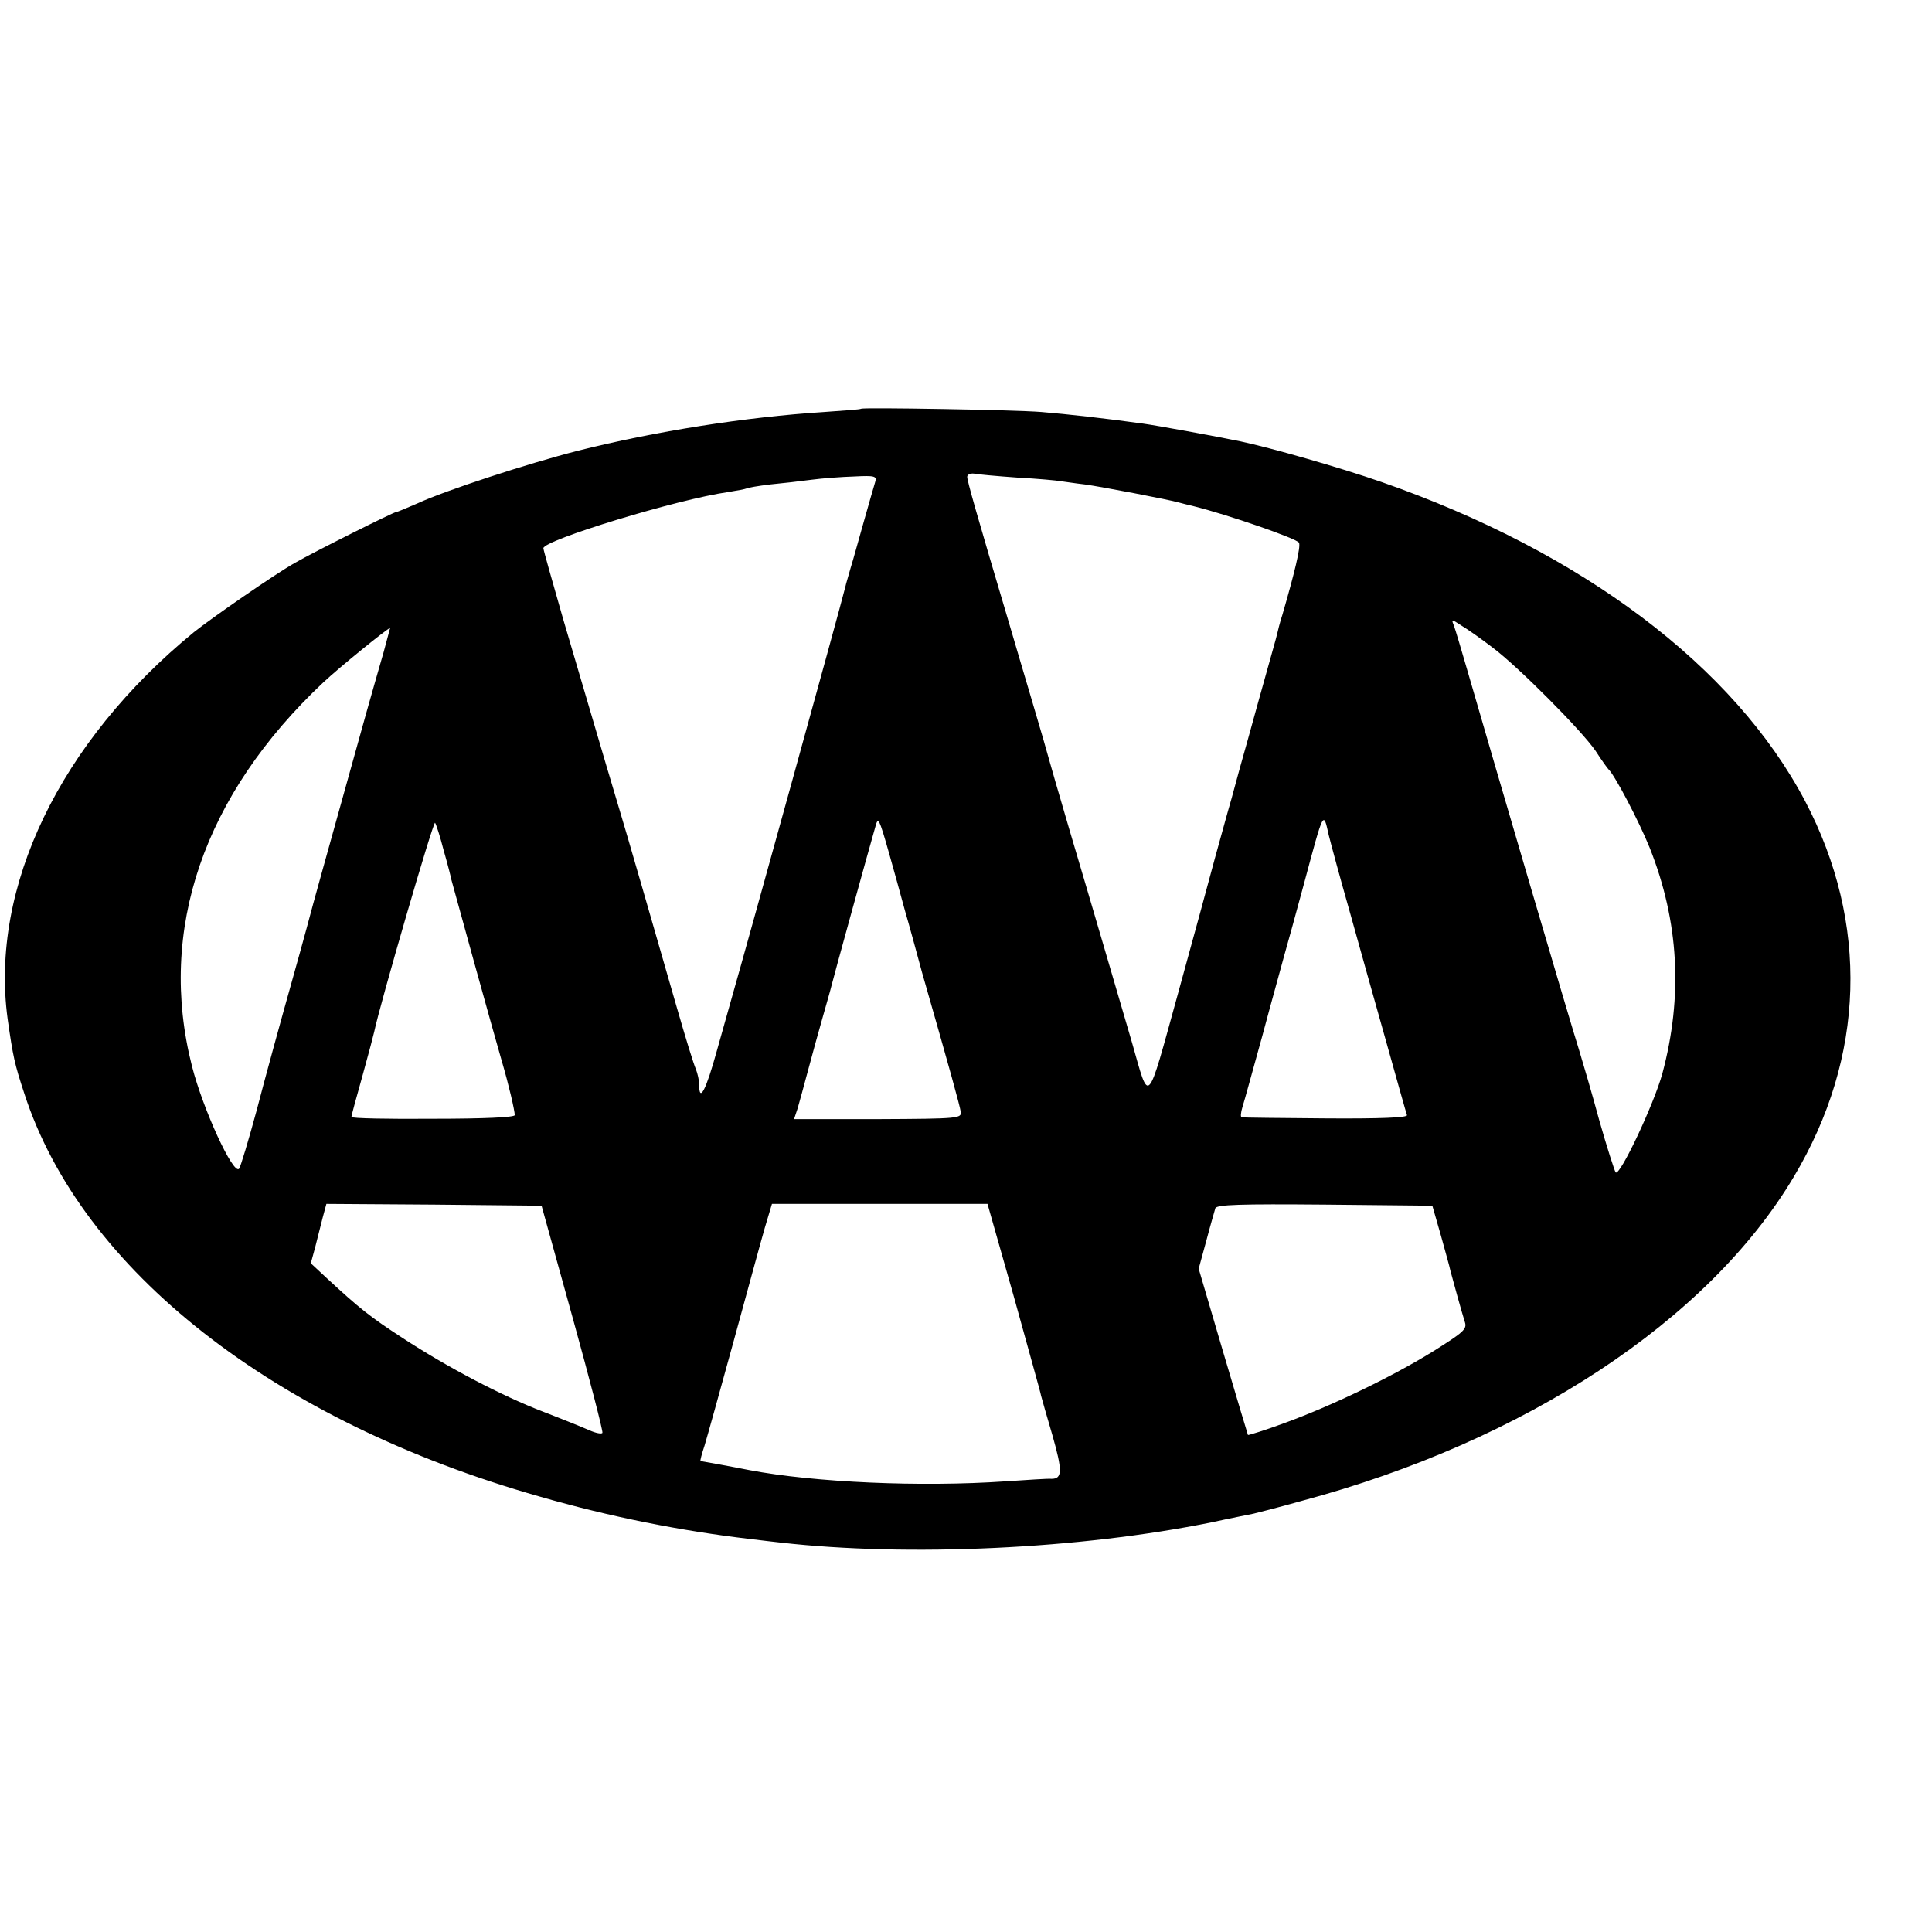
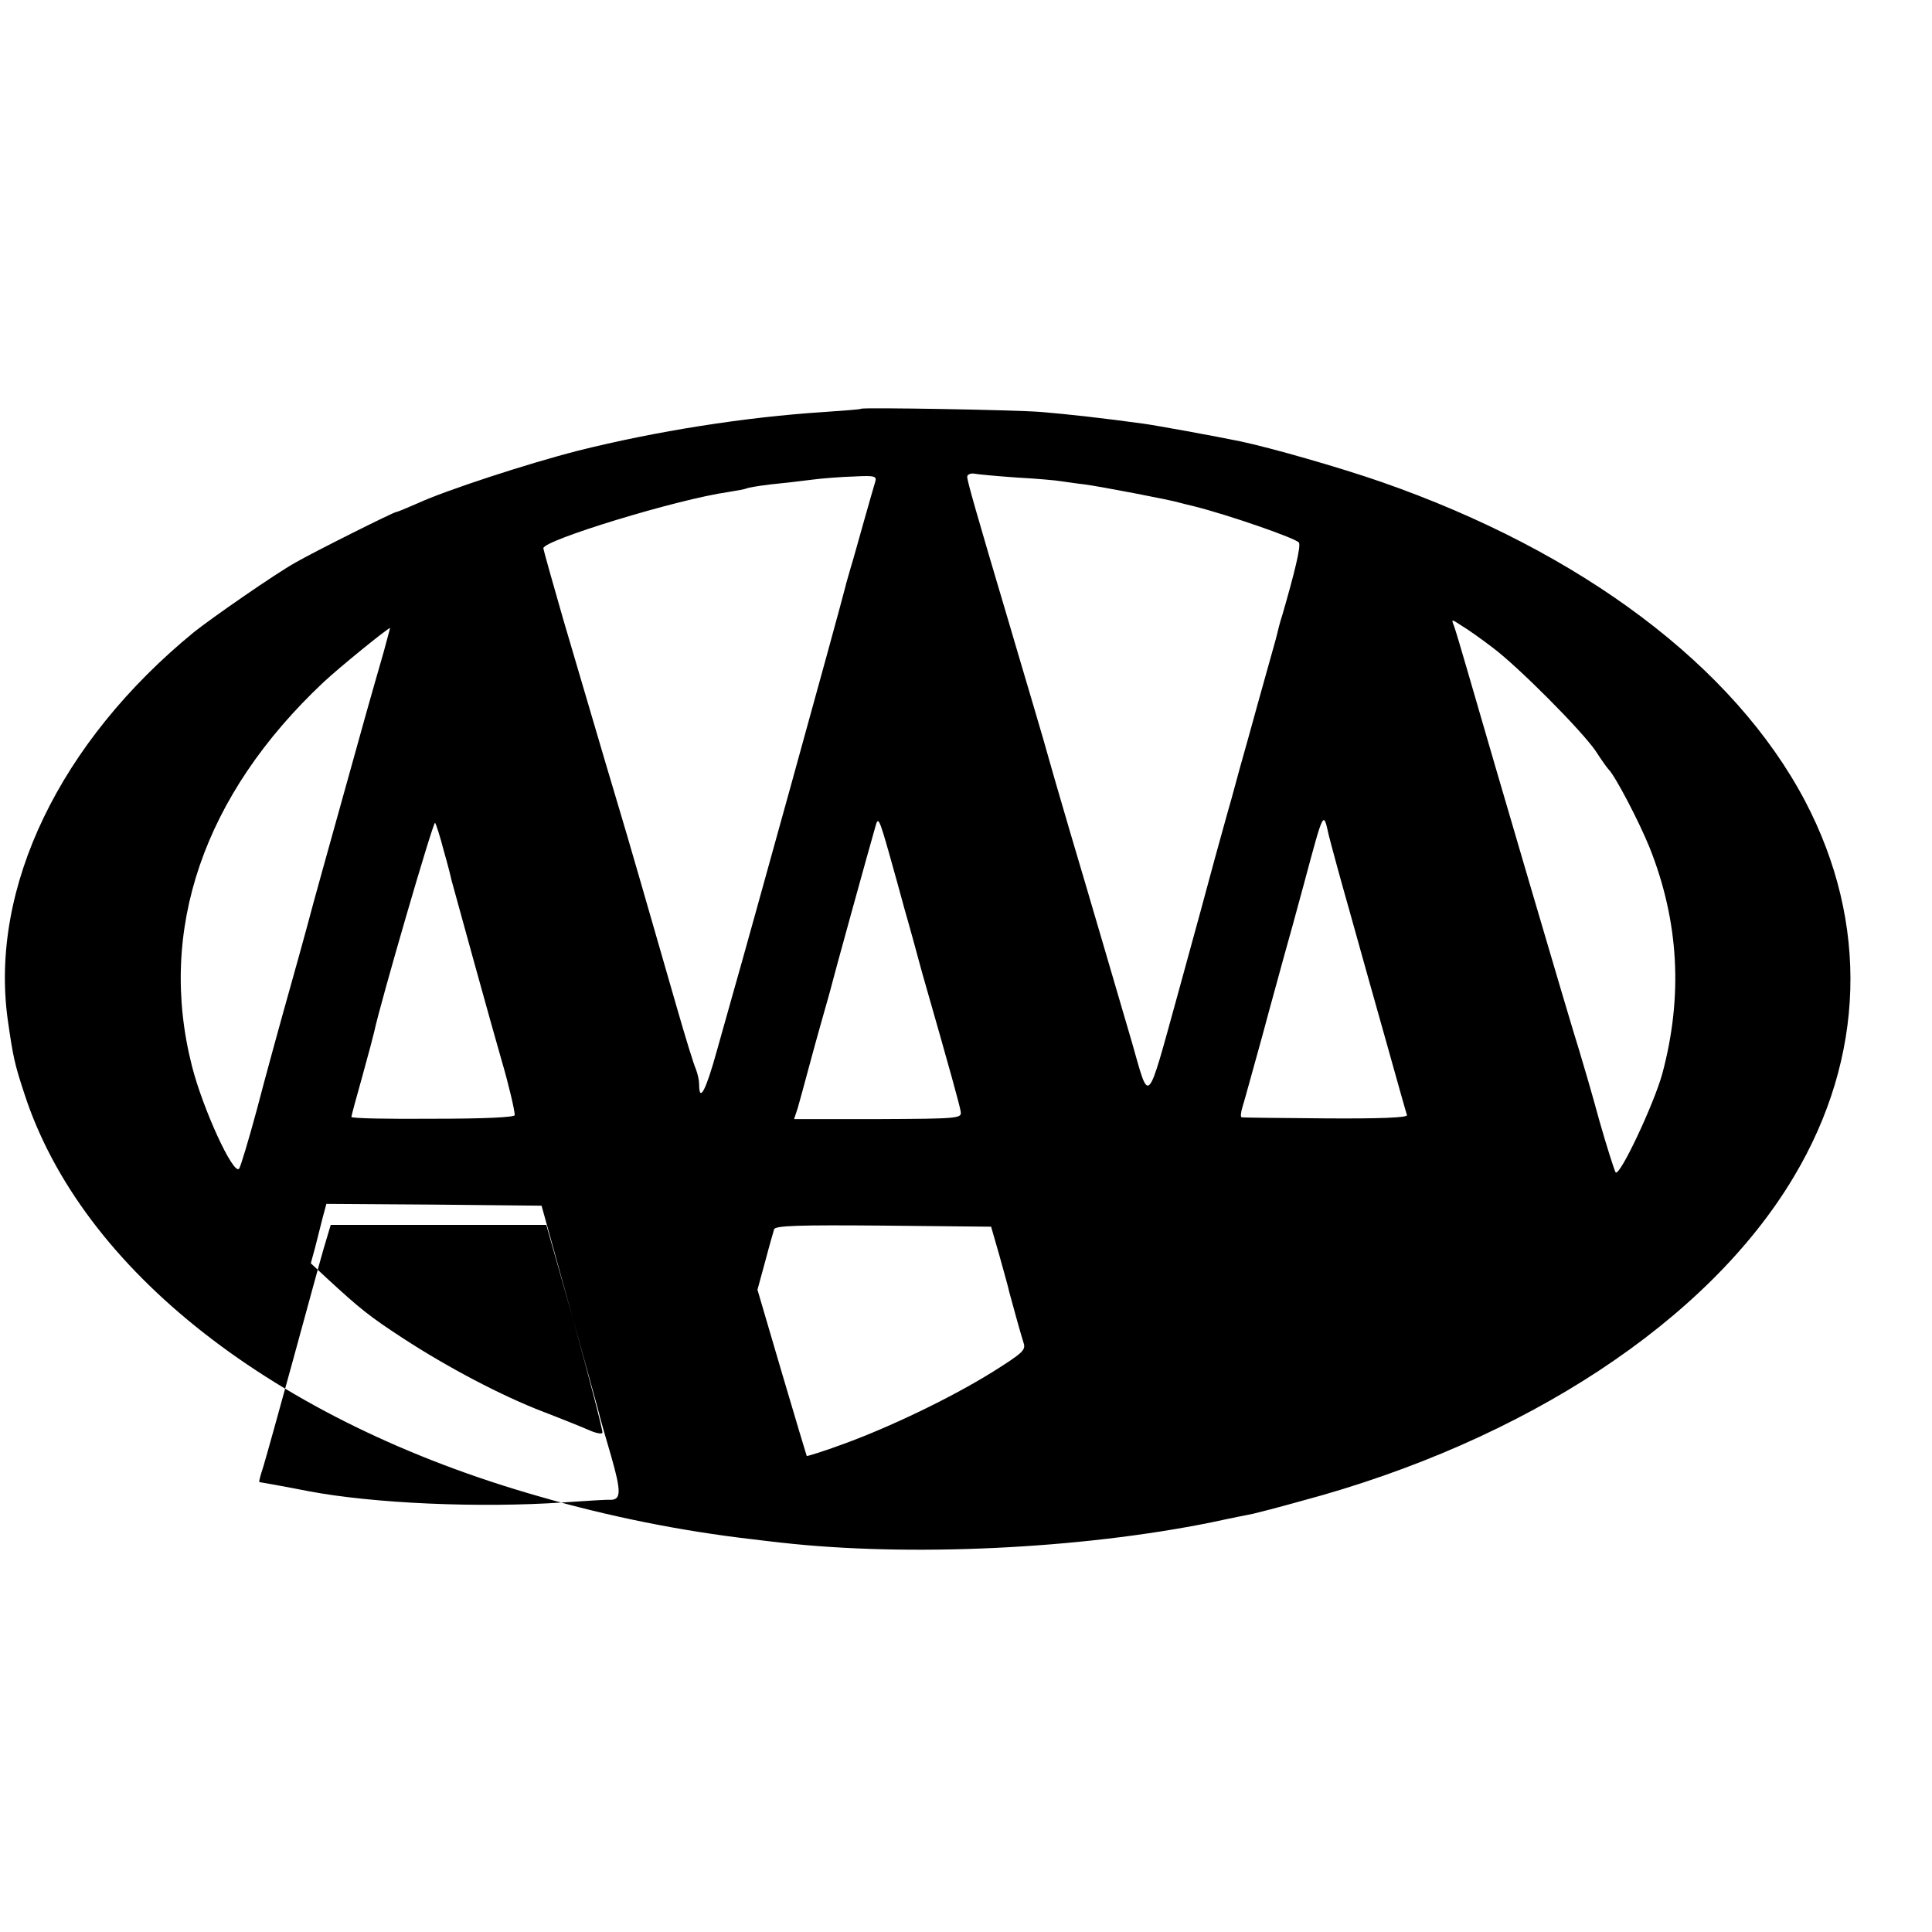
<svg xmlns="http://www.w3.org/2000/svg" version="1.0" width="16pt" height="16pt" viewBox="0 0 16 16" preserveAspectRatio="xMidYMid meet">
  <g transform="translate(0,16) scale(0.003,-0.003)" fill="#000000" stroke="none">
-     <path d="M2377 4205 c-1 -2 -47 -5 -102 -9 -218 -14 -465 -53 -680 -107 -137 -35 -364 -109 -442 -145 -30 -13 -56 -24 -59 -24 -7 0 -227 -110 -279 -140 -54 -30 -230 -152 -280 -192 -370 -303 -563 -704 -514 -1067 15 -105 19 -124 46 -206 158 -488 690 -905 1423 -1113 194 -56 392 -95 580 -117 30 -4 69 -8 85 -10 353 -40 826 -18 1190 56 55 12 107 22 116 24 9 2 68 17 132 35 617 165 1123 498 1359 895 197 330 208 700 31 1037 -196 372 -616 688 -1170 881 -115 40 -304 94 -389 112 -68 14 -232 44 -269 49 -109 15 -208 26 -280 32 -73 6 -492 13 -498 9z m431 -190 c56 -3 110 -8 120 -10 9 -1 40 -6 67 -9 44 -6 233 -42 260 -50 6 -2 24 -6 40 -10 93 -23 287 -90 291 -101 5 -11 -12 -82 -46 -199 -7 -21 -13 -46 -15 -55 -2 -9 -15 -54 -28 -101 -13 -47 -36 -128 -50 -180 -15 -52 -36 -129 -47 -170 -12 -41 -32 -115 -46 -165 -13 -49 -59 -218 -102 -374 -88 -318 -78 -307 -127 -136 -44 150 -114 390 -172 585 -30 102 -56 192 -58 200 -2 8 -22 78 -45 155 -23 77 -52 176 -65 220 -91 306 -115 391 -115 402 0 6 8 10 18 9 9 -2 63 -7 120 -11z m-392 -12 c-3 -10 -17 -58 -31 -108 -14 -49 -30 -108 -37 -130 -6 -22 -13 -44 -14 -50 -17 -69 -283 -1029 -308 -1115 -7 -25 -28 -100 -47 -167 -30 -109 -49 -146 -49 -93 0 11 -4 29 -9 42 -6 13 -29 88 -52 168 -60 209 -147 510 -158 545 -9 29 -42 141 -156 528 -30 104 -55 193 -55 197 0 22 369 135 510 155 24 4 47 8 51 10 3 2 32 7 65 11 32 3 84 9 114 13 30 4 84 8 118 9 57 3 63 1 58 -15z m1704 -457 c71 -53 246 -229 285 -286 16 -25 32 -47 35 -50 18 -17 84 -143 114 -217 81 -204 92 -410 35 -623 -23 -84 -118 -286 -129 -273 -3 4 -24 69 -45 143 -20 74 -46 162 -56 195 -22 68 -236 797 -309 1050 -16 55 -32 109 -36 120 -8 20 -8 20 21 1 17 -10 55 -37 85 -60z m-3061 -13 c-36 -125 -48 -167 -119 -423 -39 -140 -73 -262 -75 -270 -2 -8 -28 -105 -59 -215 -31 -110 -75 -270 -97 -355 -23 -85 -45 -158 -49 -163 -16 -18 -100 165 -130 283 -96 376 32 749 363 1060 45 42 173 146 184 150 0 0 -8 -30 -18 -67z m166 -548 c11 -38 20 -74 21 -80 3 -12 119 -432 139 -500 20 -68 36 -138 36 -150 -1 -6 -83 -10 -226 -10 -124 -1 -225 1 -225 5 0 3 14 55 31 115 17 61 31 115 32 120 15 73 163 582 168 577 3 -4 14 -38 24 -77z m1229 -6 c13 -46 33 -118 44 -159 12 -41 33 -118 47 -170 80 -279 104 -367 107 -385 3 -19 -3 -20 -228 -21 l-232 0 10 30 c5 17 18 65 29 106 11 41 29 107 40 145 11 39 22 77 24 86 3 14 106 387 122 442 7 26 10 21 37 -74z m1214 49 c6 -24 31 -117 57 -208 25 -91 71 -253 101 -360 30 -107 56 -200 58 -205 2 -7 -76 -10 -223 -9 -124 1 -229 2 -233 3 -4 0 -3 13 2 29 5 15 29 104 55 197 25 94 53 193 60 220 8 28 33 118 55 200 55 205 53 200 68 133z m-2087 -1333 c47 -170 84 -313 82 -317 -2 -4 -18 -1 -36 7 -18 8 -75 31 -127 51 -115 44 -265 123 -389 204 -89 58 -117 80 -209 165 l-44 41 12 44 c6 25 16 62 21 83 l10 37 297 -2 297 -3 86 -310z m1218 58 c39 -142 74 -265 75 -273 2 -8 16 -57 31 -108 28 -98 28 -121 -2 -121 -10 1 -67 -3 -128 -7 -234 -16 -527 -3 -706 31 -45 9 -133 25 -135 25 -2 0 3 19 11 43 7 23 43 152 80 287 37 135 75 275 86 313 l20 67 298 0 297 0 73 -257z m1178 172 c12 -44 25 -89 27 -100 7 -26 31 -114 40 -142 6 -19 -5 -28 -86 -79 -116 -72 -283 -152 -412 -199 -54 -20 -100 -34 -101 -33 -1 2 -32 106 -69 231 l-67 228 21 77 c11 42 23 83 25 90 4 10 69 12 302 10 l297 -3 23 -80z" />
+     <path d="M2377 4205 c-1 -2 -47 -5 -102 -9 -218 -14 -465 -53 -680 -107 -137 -35 -364 -109 -442 -145 -30 -13 -56 -24 -59 -24 -7 0 -227 -110 -279 -140 -54 -30 -230 -152 -280 -192 -370 -303 -563 -704 -514 -1067 15 -105 19 -124 46 -206 158 -488 690 -905 1423 -1113 194 -56 392 -95 580 -117 30 -4 69 -8 85 -10 353 -40 826 -18 1190 56 55 12 107 22 116 24 9 2 68 17 132 35 617 165 1123 498 1359 895 197 330 208 700 31 1037 -196 372 -616 688 -1170 881 -115 40 -304 94 -389 112 -68 14 -232 44 -269 49 -109 15 -208 26 -280 32 -73 6 -492 13 -498 9z m431 -190 c56 -3 110 -8 120 -10 9 -1 40 -6 67 -9 44 -6 233 -42 260 -50 6 -2 24 -6 40 -10 93 -23 287 -90 291 -101 5 -11 -12 -82 -46 -199 -7 -21 -13 -46 -15 -55 -2 -9 -15 -54 -28 -101 -13 -47 -36 -128 -50 -180 -15 -52 -36 -129 -47 -170 -12 -41 -32 -115 -46 -165 -13 -49 -59 -218 -102 -374 -88 -318 -78 -307 -127 -136 -44 150 -114 390 -172 585 -30 102 -56 192 -58 200 -2 8 -22 78 -45 155 -23 77 -52 176 -65 220 -91 306 -115 391 -115 402 0 6 8 10 18 9 9 -2 63 -7 120 -11z m-392 -12 c-3 -10 -17 -58 -31 -108 -14 -49 -30 -108 -37 -130 -6 -22 -13 -44 -14 -50 -17 -69 -283 -1029 -308 -1115 -7 -25 -28 -100 -47 -167 -30 -109 -49 -146 -49 -93 0 11 -4 29 -9 42 -6 13 -29 88 -52 168 -60 209 -147 510 -158 545 -9 29 -42 141 -156 528 -30 104 -55 193 -55 197 0 22 369 135 510 155 24 4 47 8 51 10 3 2 32 7 65 11 32 3 84 9 114 13 30 4 84 8 118 9 57 3 63 1 58 -15z m1704 -457 c71 -53 246 -229 285 -286 16 -25 32 -47 35 -50 18 -17 84 -143 114 -217 81 -204 92 -410 35 -623 -23 -84 -118 -286 -129 -273 -3 4 -24 69 -45 143 -20 74 -46 162 -56 195 -22 68 -236 797 -309 1050 -16 55 -32 109 -36 120 -8 20 -8 20 21 1 17 -10 55 -37 85 -60z m-3061 -13 c-36 -125 -48 -167 -119 -423 -39 -140 -73 -262 -75 -270 -2 -8 -28 -105 -59 -215 -31 -110 -75 -270 -97 -355 -23 -85 -45 -158 -49 -163 -16 -18 -100 165 -130 283 -96 376 32 749 363 1060 45 42 173 146 184 150 0 0 -8 -30 -18 -67z m166 -548 c11 -38 20 -74 21 -80 3 -12 119 -432 139 -500 20 -68 36 -138 36 -150 -1 -6 -83 -10 -226 -10 -124 -1 -225 1 -225 5 0 3 14 55 31 115 17 61 31 115 32 120 15 73 163 582 168 577 3 -4 14 -38 24 -77z m1229 -6 c13 -46 33 -118 44 -159 12 -41 33 -118 47 -170 80 -279 104 -367 107 -385 3 -19 -3 -20 -228 -21 l-232 0 10 30 c5 17 18 65 29 106 11 41 29 107 40 145 11 39 22 77 24 86 3 14 106 387 122 442 7 26 10 21 37 -74z m1214 49 c6 -24 31 -117 57 -208 25 -91 71 -253 101 -360 30 -107 56 -200 58 -205 2 -7 -76 -10 -223 -9 -124 1 -229 2 -233 3 -4 0 -3 13 2 29 5 15 29 104 55 197 25 94 53 193 60 220 8 28 33 118 55 200 55 205 53 200 68 133z m-2087 -1333 c47 -170 84 -313 82 -317 -2 -4 -18 -1 -36 7 -18 8 -75 31 -127 51 -115 44 -265 123 -389 204 -89 58 -117 80 -209 165 l-44 41 12 44 c6 25 16 62 21 83 l10 37 297 -2 297 -3 86 -310z c39 -142 74 -265 75 -273 2 -8 16 -57 31 -108 28 -98 28 -121 -2 -121 -10 1 -67 -3 -128 -7 -234 -16 -527 -3 -706 31 -45 9 -133 25 -135 25 -2 0 3 19 11 43 7 23 43 152 80 287 37 135 75 275 86 313 l20 67 298 0 297 0 73 -257z m1178 172 c12 -44 25 -89 27 -100 7 -26 31 -114 40 -142 6 -19 -5 -28 -86 -79 -116 -72 -283 -152 -412 -199 -54 -20 -100 -34 -101 -33 -1 2 -32 106 -69 231 l-67 228 21 77 c11 42 23 83 25 90 4 10 69 12 302 10 l297 -3 23 -80z" />
  </g>
</svg>